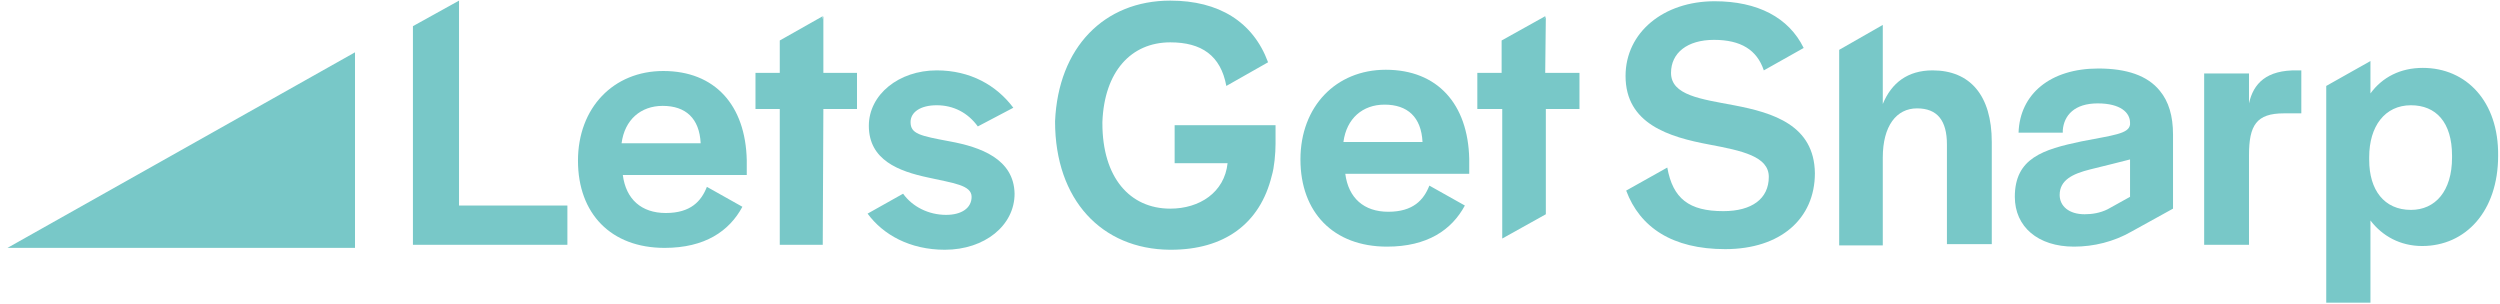
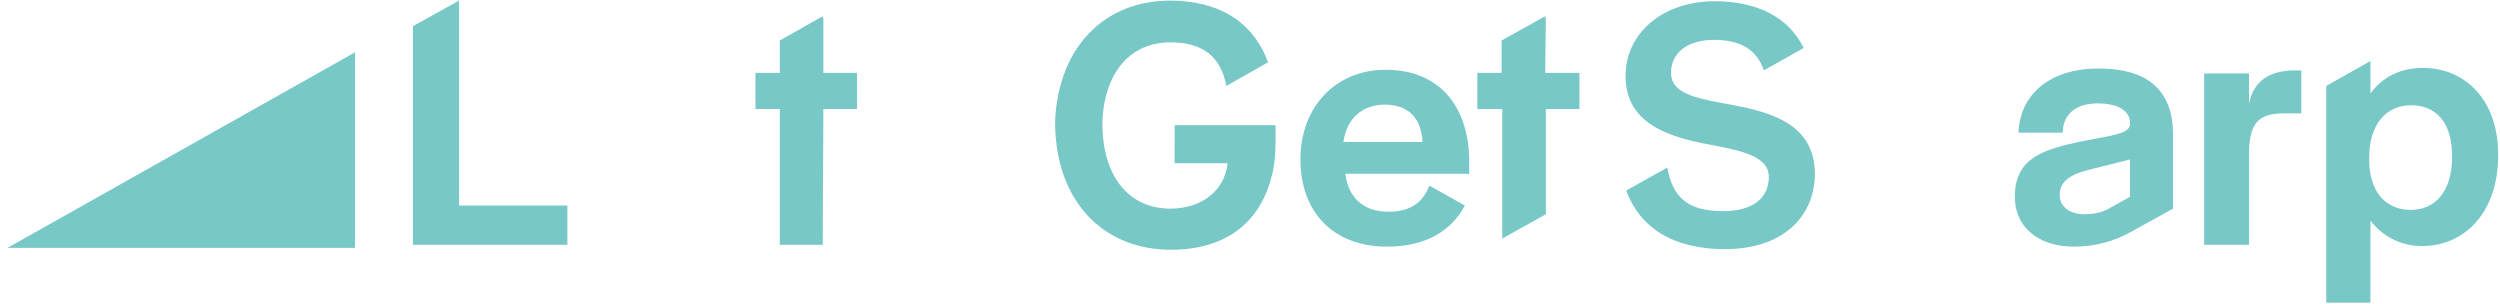
<svg xmlns="http://www.w3.org/2000/svg" version="1.1" id="Layer_1" x="0px" y="0px" viewBox="0 0 401.4 48.8" style="enable-background:new 0 0 401.4 48.8;" xml:space="preserve">
  <style type="text/css">
	.st0{fill:#78C8C8;}
</style>
  <g>
-     <path class="st0" d="M310.3,11.3c-4,0-6.6,2-8,5.4V4l-7,4v31.4h7V25.3c0-5.1,2.2-7.9,5.5-7.9s4.8,2,4.8,5.8v16h7.2V22.8   C319.8,15.3,316.3,11.3,310.3,11.3z" />
    <path class="st0" d="M336.9,11c-7.7,0-12.6,4.1-12.8,10.3h7.1v-0.4c0.2-2.4,1.9-4.3,5.6-4.3c3.7,0,5.2,1.5,5.2,3.1V20   c-0.2,1.5-2.7,1.7-7.8,2.7c-6.2,1.3-10.7,2.7-10.7,8.9c0,4.8,3.7,8,9.5,8c3.2,0,6.4-0.8,9.2-2.4l6.7-3.7V21.6c0-3-0.7-5.3-2.1-7   C344.8,12.1,341.4,11,336.9,11z M342,31.6l-3.6,2v0c-1.2,0.6-2.5,0.8-3.7,0.8c-2.5,0-4-1.3-4-3.1c0-2.4,2.1-3.4,4.9-4.1   c0.9-0.2,6.4-1.6,6.4-1.6V31.6z" />
    <path class="st0" d="M278.4,16.9c-5.3-1-10.1-1.6-10.1-5.2c0-3.2,2.6-5.3,6.9-5.3c4.3,0,6.9,1.6,8,4.9l6.4-3.6   c-2.4-4.9-7.4-7.5-14.3-7.5c-8.2,0-14.3,5-14.3,12c0,7.7,7,9.8,13.4,11c5.3,1,9.6,1.9,9.6,5.2c0,3.5-2.7,5.5-7.3,5.5   c-5.5,0-8.1-2-9-7l-6.6,3.7c2.2,5.9,7.4,9.4,15.9,9.4c8.9,0,14.4-4.9,14.4-12.2C291.3,20.1,284.7,18.1,278.4,16.9z" />
    <path class="st0" d="M361.1,16.6v-4.8h-7.2v27.5h7.2V24.9c0-4.8,1.2-6.7,5.6-6.7h2.8v-6.9h-0.6C363.9,11.2,361.8,13.4,361.1,16.6z" />
-     <path class="st0" d="M106.5,11.4c-8,0-13.7,5.9-13.7,14.4c0,8.5,5.3,14,13.9,14c6.5,0,10.4-2.7,12.5-6.6l-5.7-3.2   c-0.9,2.3-2.6,4.2-6.6,4.2c-3.9,0-6.4-2.2-6.9-6.1h19.9v-2.4C119.7,16.9,114.8,11.4,106.5,11.4z M99.8,23c0.5-3.8,3.1-6,6.6-6   c3.7,0,5.9,2,6.1,6H99.8z" />
    <polygon class="st0" points="73.7,0.1 66.3,4.2 66.3,39.3 91.1,39.3 91.1,33 73.7,33  " />
-     <path class="st0" d="M152.5,22.7c-4.8-0.9-6.3-1.2-6.3-3.1c0-1.6,1.6-2.7,4.2-2.7c2.7,0,5,1.2,6.6,3.4l5.7-3c-2.7-3.6-6.9-6-12.3-6   c-6.1,0-10.9,3.9-10.9,8.9c0,5.5,4.8,7.3,9.5,8.3c4,0.9,7,1.2,7,3.1c0,1.8-1.6,2.9-4.1,2.9c-2.8,0-5.4-1.3-6.9-3.4l-5.7,3.2   c2.5,3.4,6.8,5.8,12.4,5.8c6.4,0,11.2-3.9,11.2-9C162.8,25.5,157.4,23.6,152.5,22.7z" />
    <polygon class="st0" points="132.2,2.6 132,3.1 132.1,2.6 125.2,6.5 125.2,11.7 121.3,11.7 121.3,17.5 125.2,17.5 125.2,39.3    132.1,39.3 132.2,17.5 137.6,17.5 137.6,11.7 132.2,11.7  " />
    <path class="st0" d="M188.6,26.2h8.5c-0.5,4.7-4.5,7.3-9.2,7.3c0,0,0,0,0,0c-6.5,0-10.9-5-10.9-13.7v-0.2l0,0   c0.3-8.1,4.6-12.8,10.9-12.8c5,0,8.1,2.1,9,7l6.7-3.8c-2.4-6.5-7.9-9.9-15.7-9.9c-10.6,0-18,7.5-18.5,19.4h0   c0,12.6,7.5,20.5,18.4,20.6l0.2,0c8.5,0,14.3-4.1,16.2-11.9c0.4-1.3,0.6-3.6,0.6-5.1v-3h-16.2L188.6,26.2L188.6,26.2z" />
    <path class="st0" d="M222.5,11.2c-8,0-13.7,5.9-13.7,14.4c0,8.5,5.3,14,13.9,14c6.5,0,10.4-2.7,12.5-6.6l-5.7-3.2   c-0.9,2.3-2.6,4.2-6.6,4.2c-3.9,0-6.4-2.2-6.9-6.1h19.9v-2.4C235.7,16.7,230.8,11.2,222.5,11.2z M215.7,22.8c0.5-3.8,3.1-6,6.6-6   c3.7,0,5.9,2,6.1,6H215.7z" />
    <polygon class="st0" points="248.2,2.6 248,3.1 248.1,2.6 241.1,6.5 241.1,11.7 237.2,11.7 237.2,17.5 241.2,17.5 241.2,38.3    248.2,34.4 248.2,17.5 253.6,17.5 253.6,11.7 248.1,11.7  " />
    <path class="st0" d="M389,10.9c-3.6,0-6.5,1.5-8.4,4.1V9.8l-7.1,4v34.8h7.1V35.4c1.9,2.5,4.8,4.1,8.3,4.1c7,0,12.2-5.6,12.2-14.5   V25C401.2,16.3,396,10.9,389,10.9z M393.7,25.3c0,5.4-2.7,8.4-6.6,8.4c-4.3,0-6.7-3.2-6.7-8v-0.5c0-4.9,2.5-8.3,6.7-8.3   c4,0,6.6,2.7,6.6,8.1V25.3z" />
    <polygon class="st0" points="57,39.8 57,8.4 1.2,39.8  " />
  </g>
</svg>